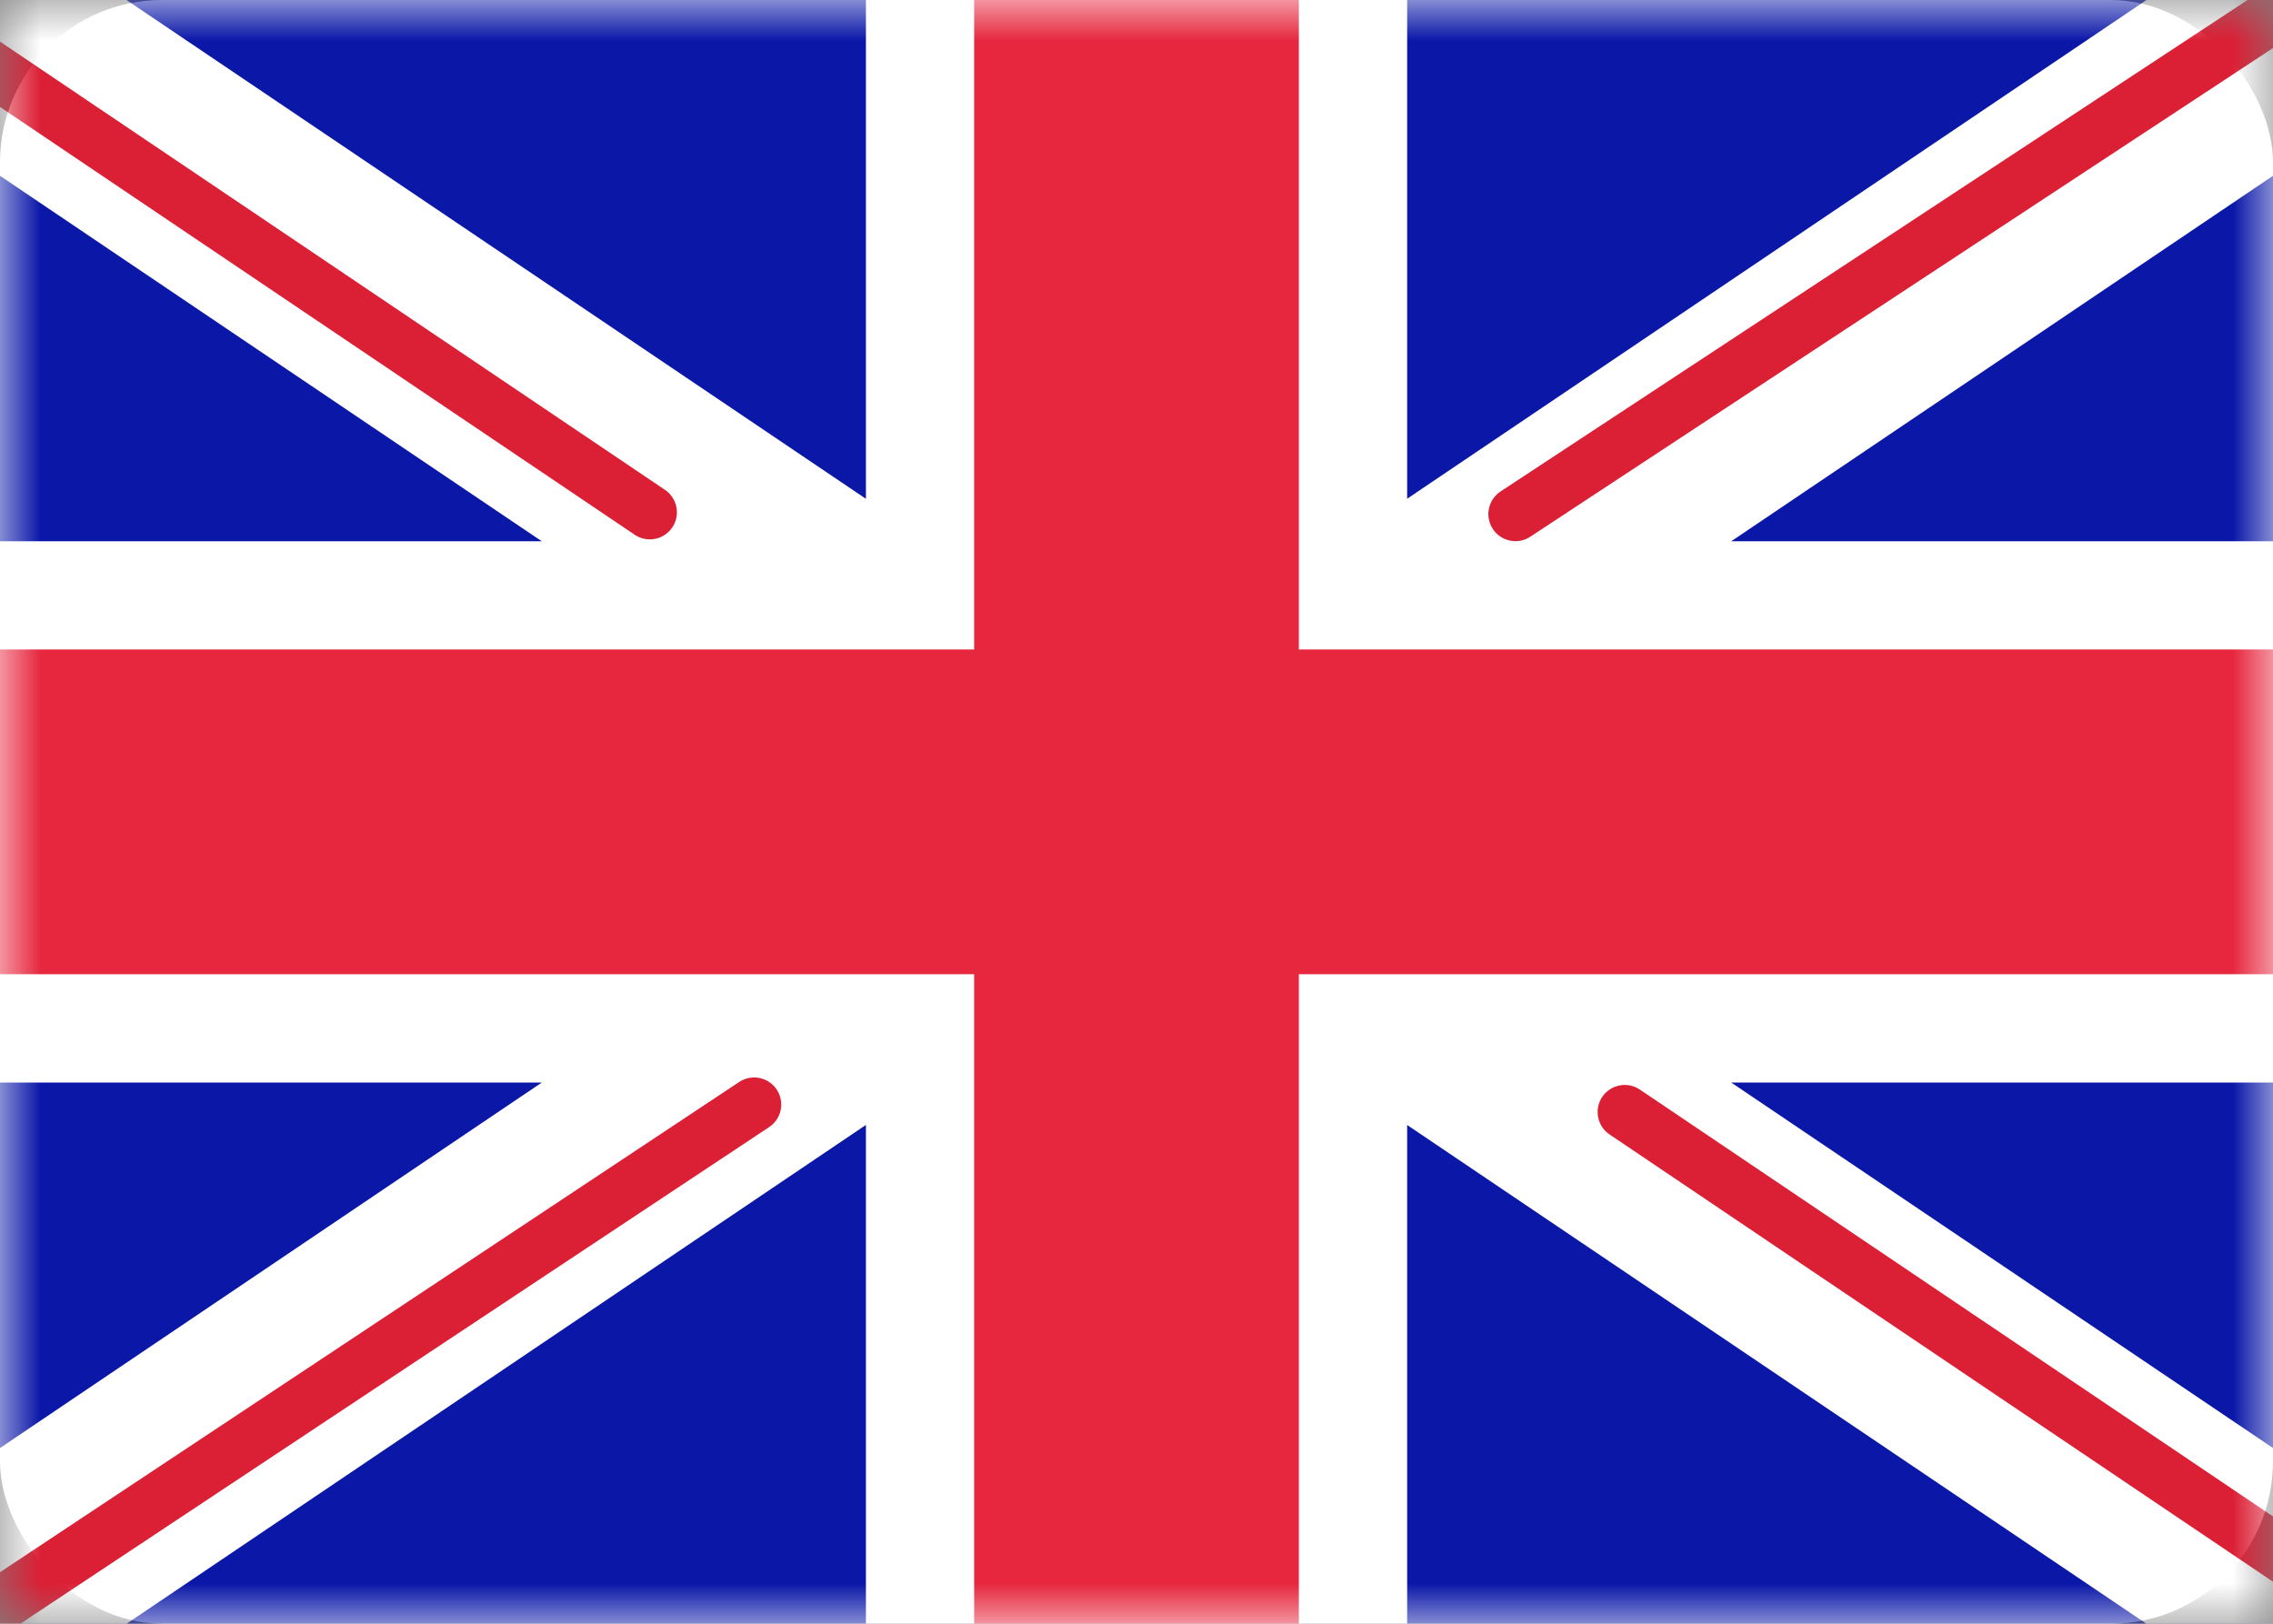
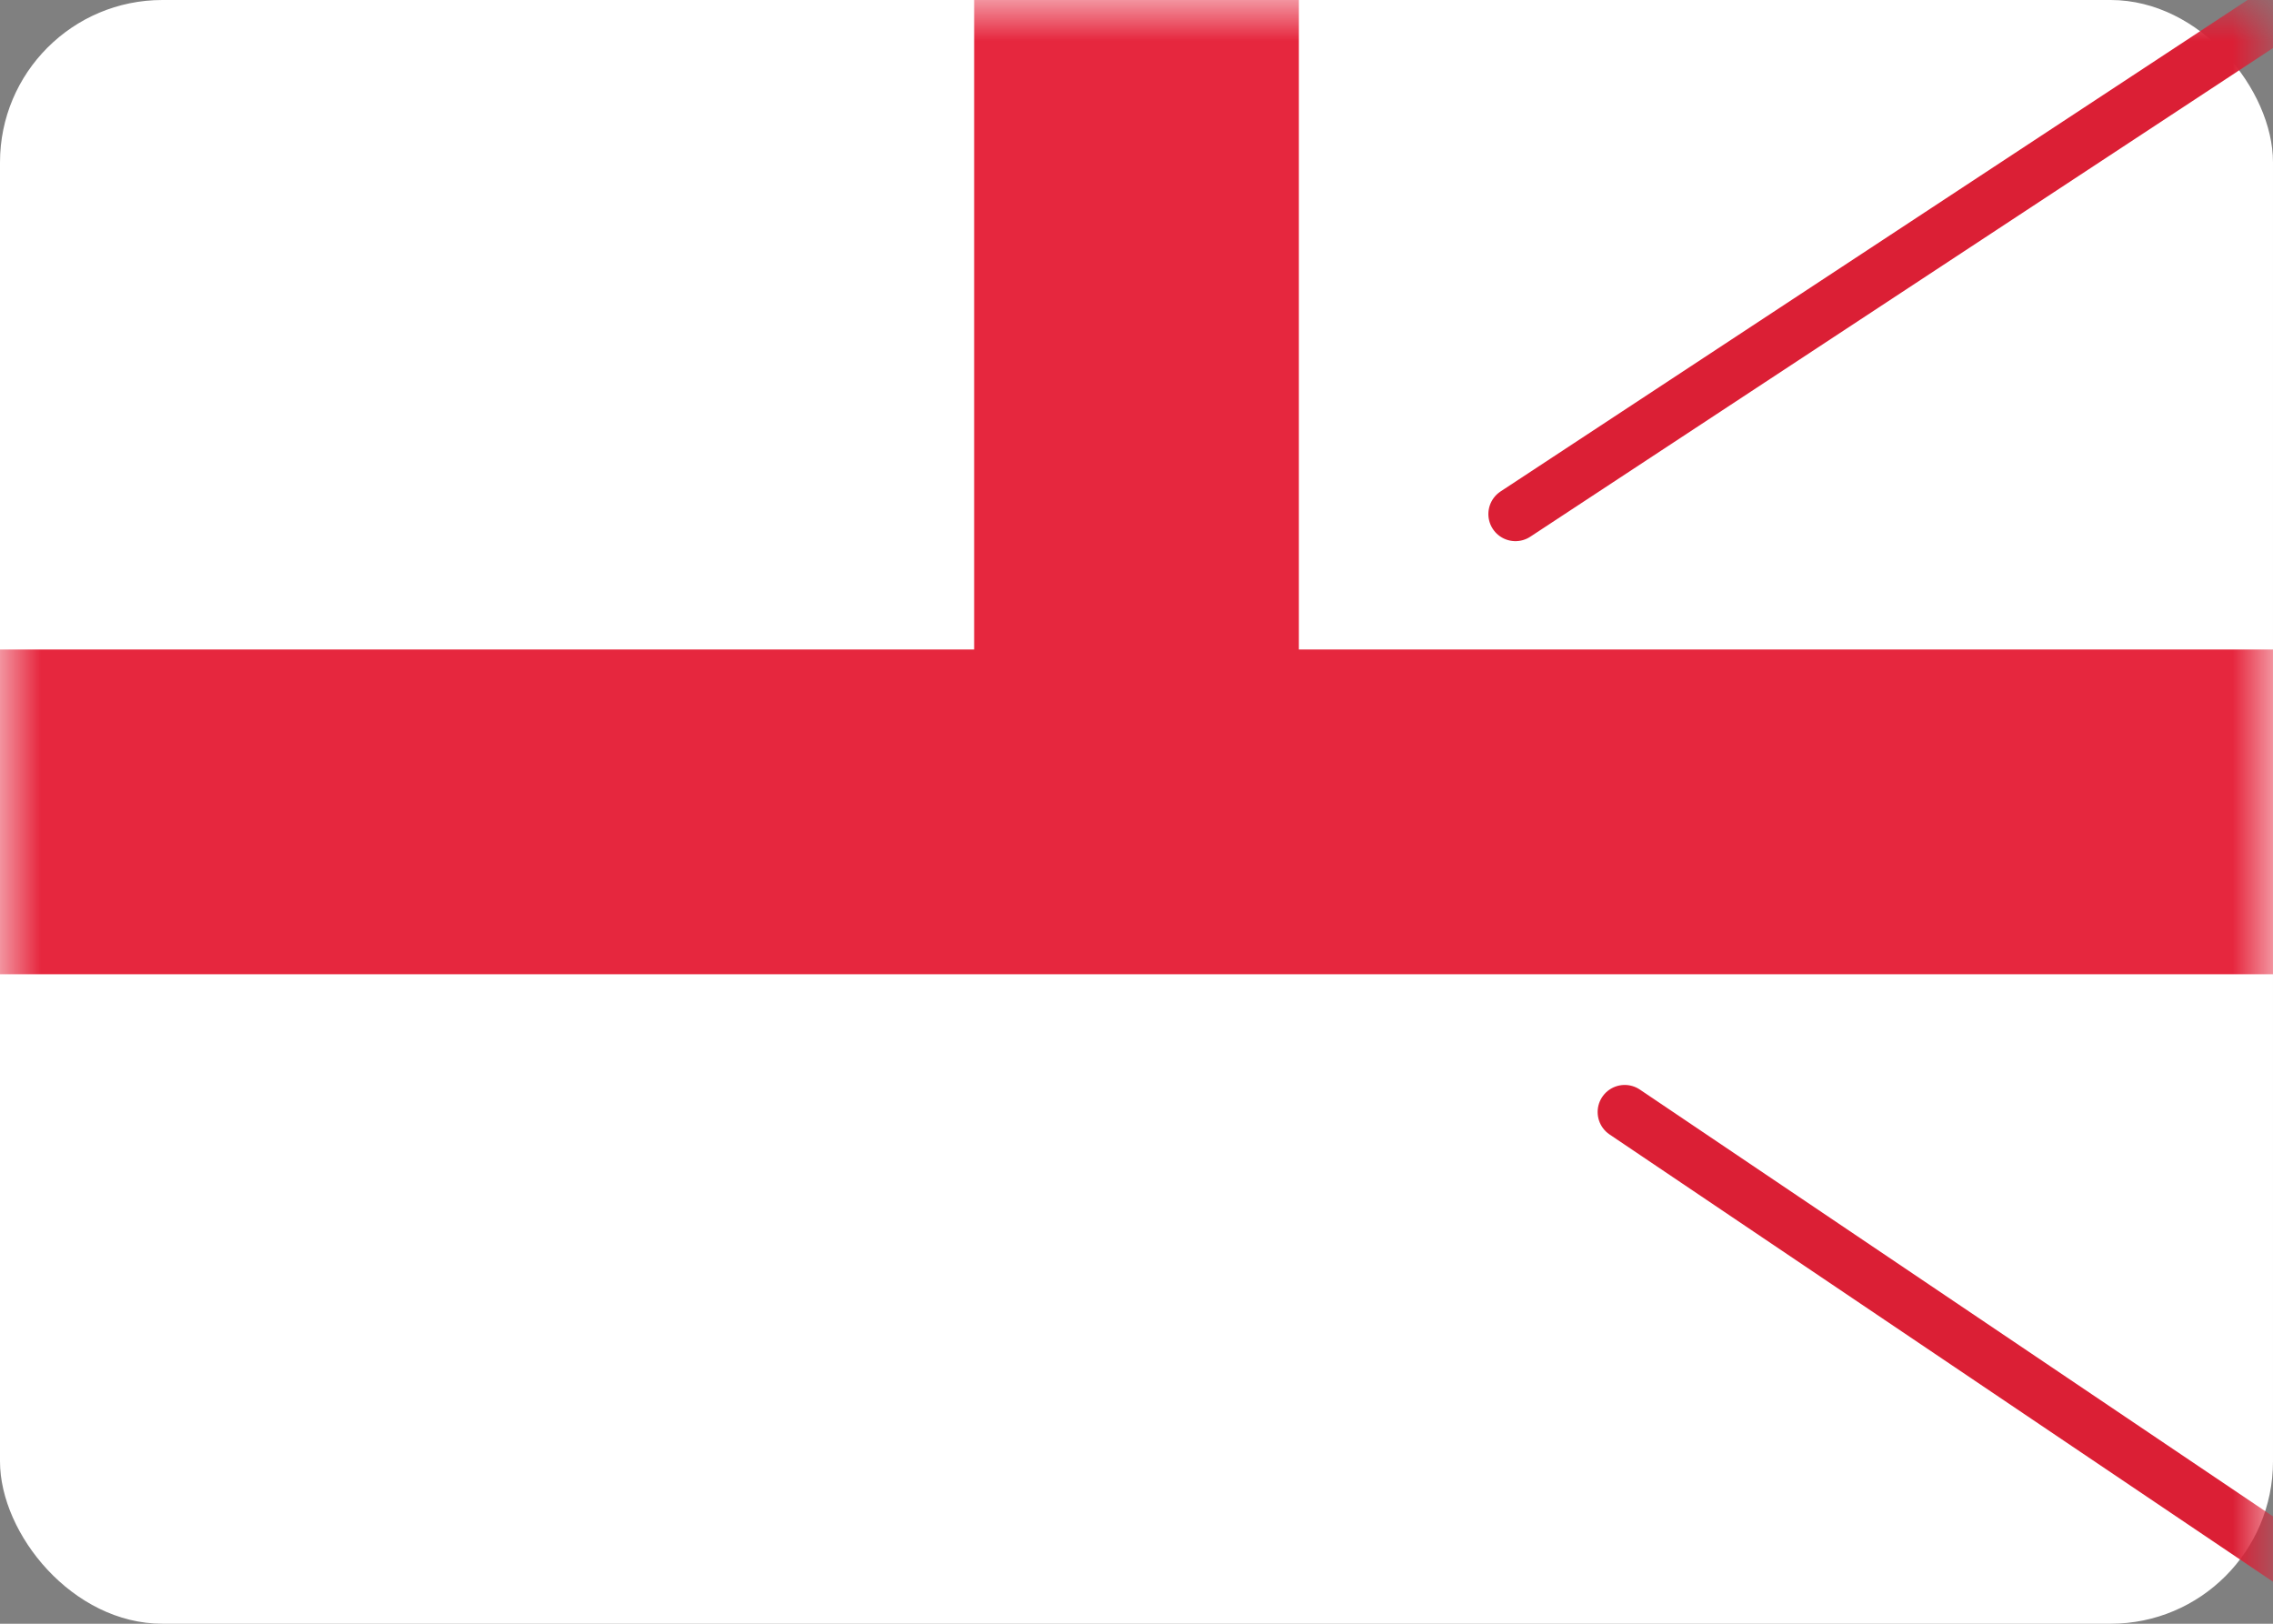
<svg xmlns="http://www.w3.org/2000/svg" width="28" height="20" viewBox="0 0 28 20" fill="none">
  <rect x="0" y="0" width="28" height="20" fill="#808080" stroke="none" />
  <rect width="28" height="20" rx="2" fill="white" />
  <mask id="mask0_791_3850" style="mask-type:luminance" maskUnits="userSpaceOnUse" x="0" y="0" width="28" height="20">
    <rect width="28" height="20" fill="white" />
  </mask>
  <g mask="url(#mask0_791_3850)">
-     <rect width="28" height="20" fill="#0A17A7" />
-     <path d="M30.773 0.295L21.326 6.667H28V13.334H21.326L30.773 19.706L29.282 21.917L17.334 13.857V21.334H10.667V13.856L-1.282 21.917L-2.773 19.706L6.674 13.334H0V6.667H6.674L-2.773 0.295L-1.282 -1.916L10.667 6.144V-1.333H17.334V6.143L29.282 -1.916L30.773 0.295Z" fill="white" />
    <path d="M18.668 6.332L31.333 -2" stroke="#DB1F35" stroke-width="0.667" stroke-linecap="round" />
    <path d="M20.014 13.697L31.367 21.35" stroke="#DB1F35" stroke-width="0.667" stroke-linecap="round" />
-     <path d="M8.005 6.31L-3.838 -1.672" stroke="#DB1F35" stroke-width="0.667" stroke-linecap="round" />
-     <path d="M9.29 13.605L-3.838 22.311" stroke="#DB1F35" stroke-width="0.667" stroke-linecap="round" />
-     <path fill-rule="evenodd" clip-rule="evenodd" d="M0 12H12V20H16V12H28V8H16V0H12V8H0V12Z" fill="#E6273E" />
+     <path fill-rule="evenodd" clip-rule="evenodd" d="M0 12H12H16V12H28V8H16V0H12V8H0V12Z" fill="#E6273E" />
  </g>
</svg>